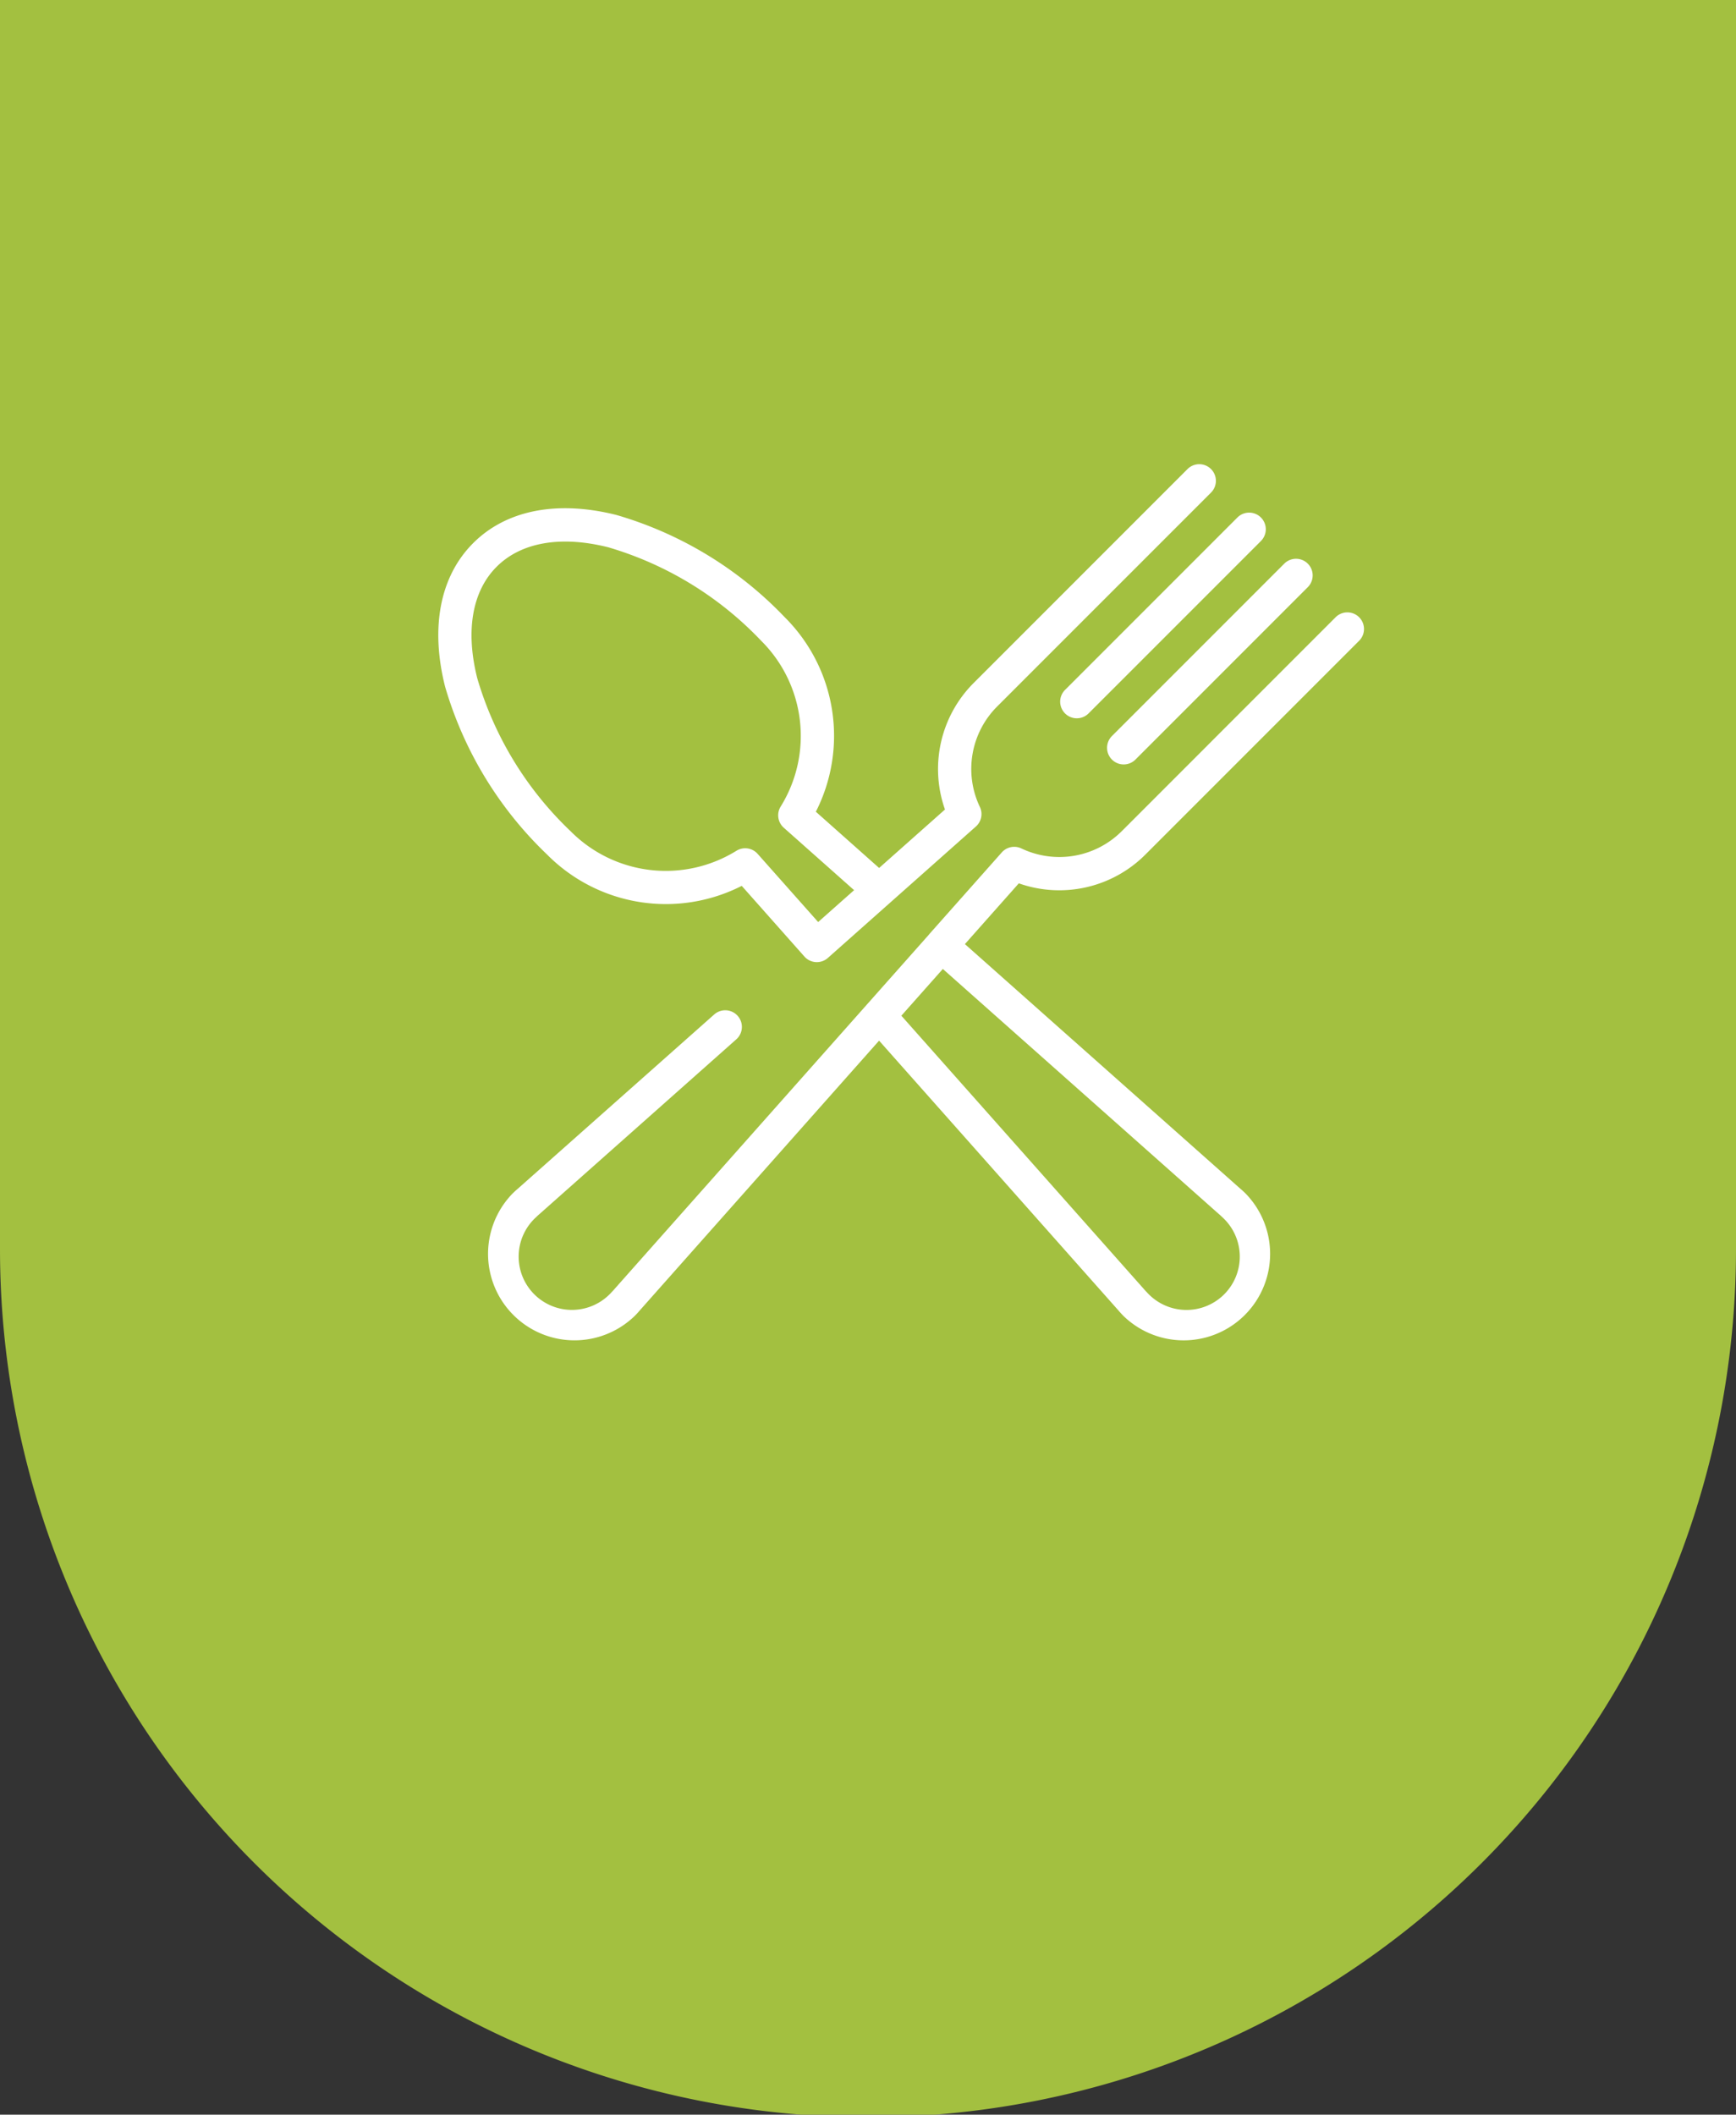
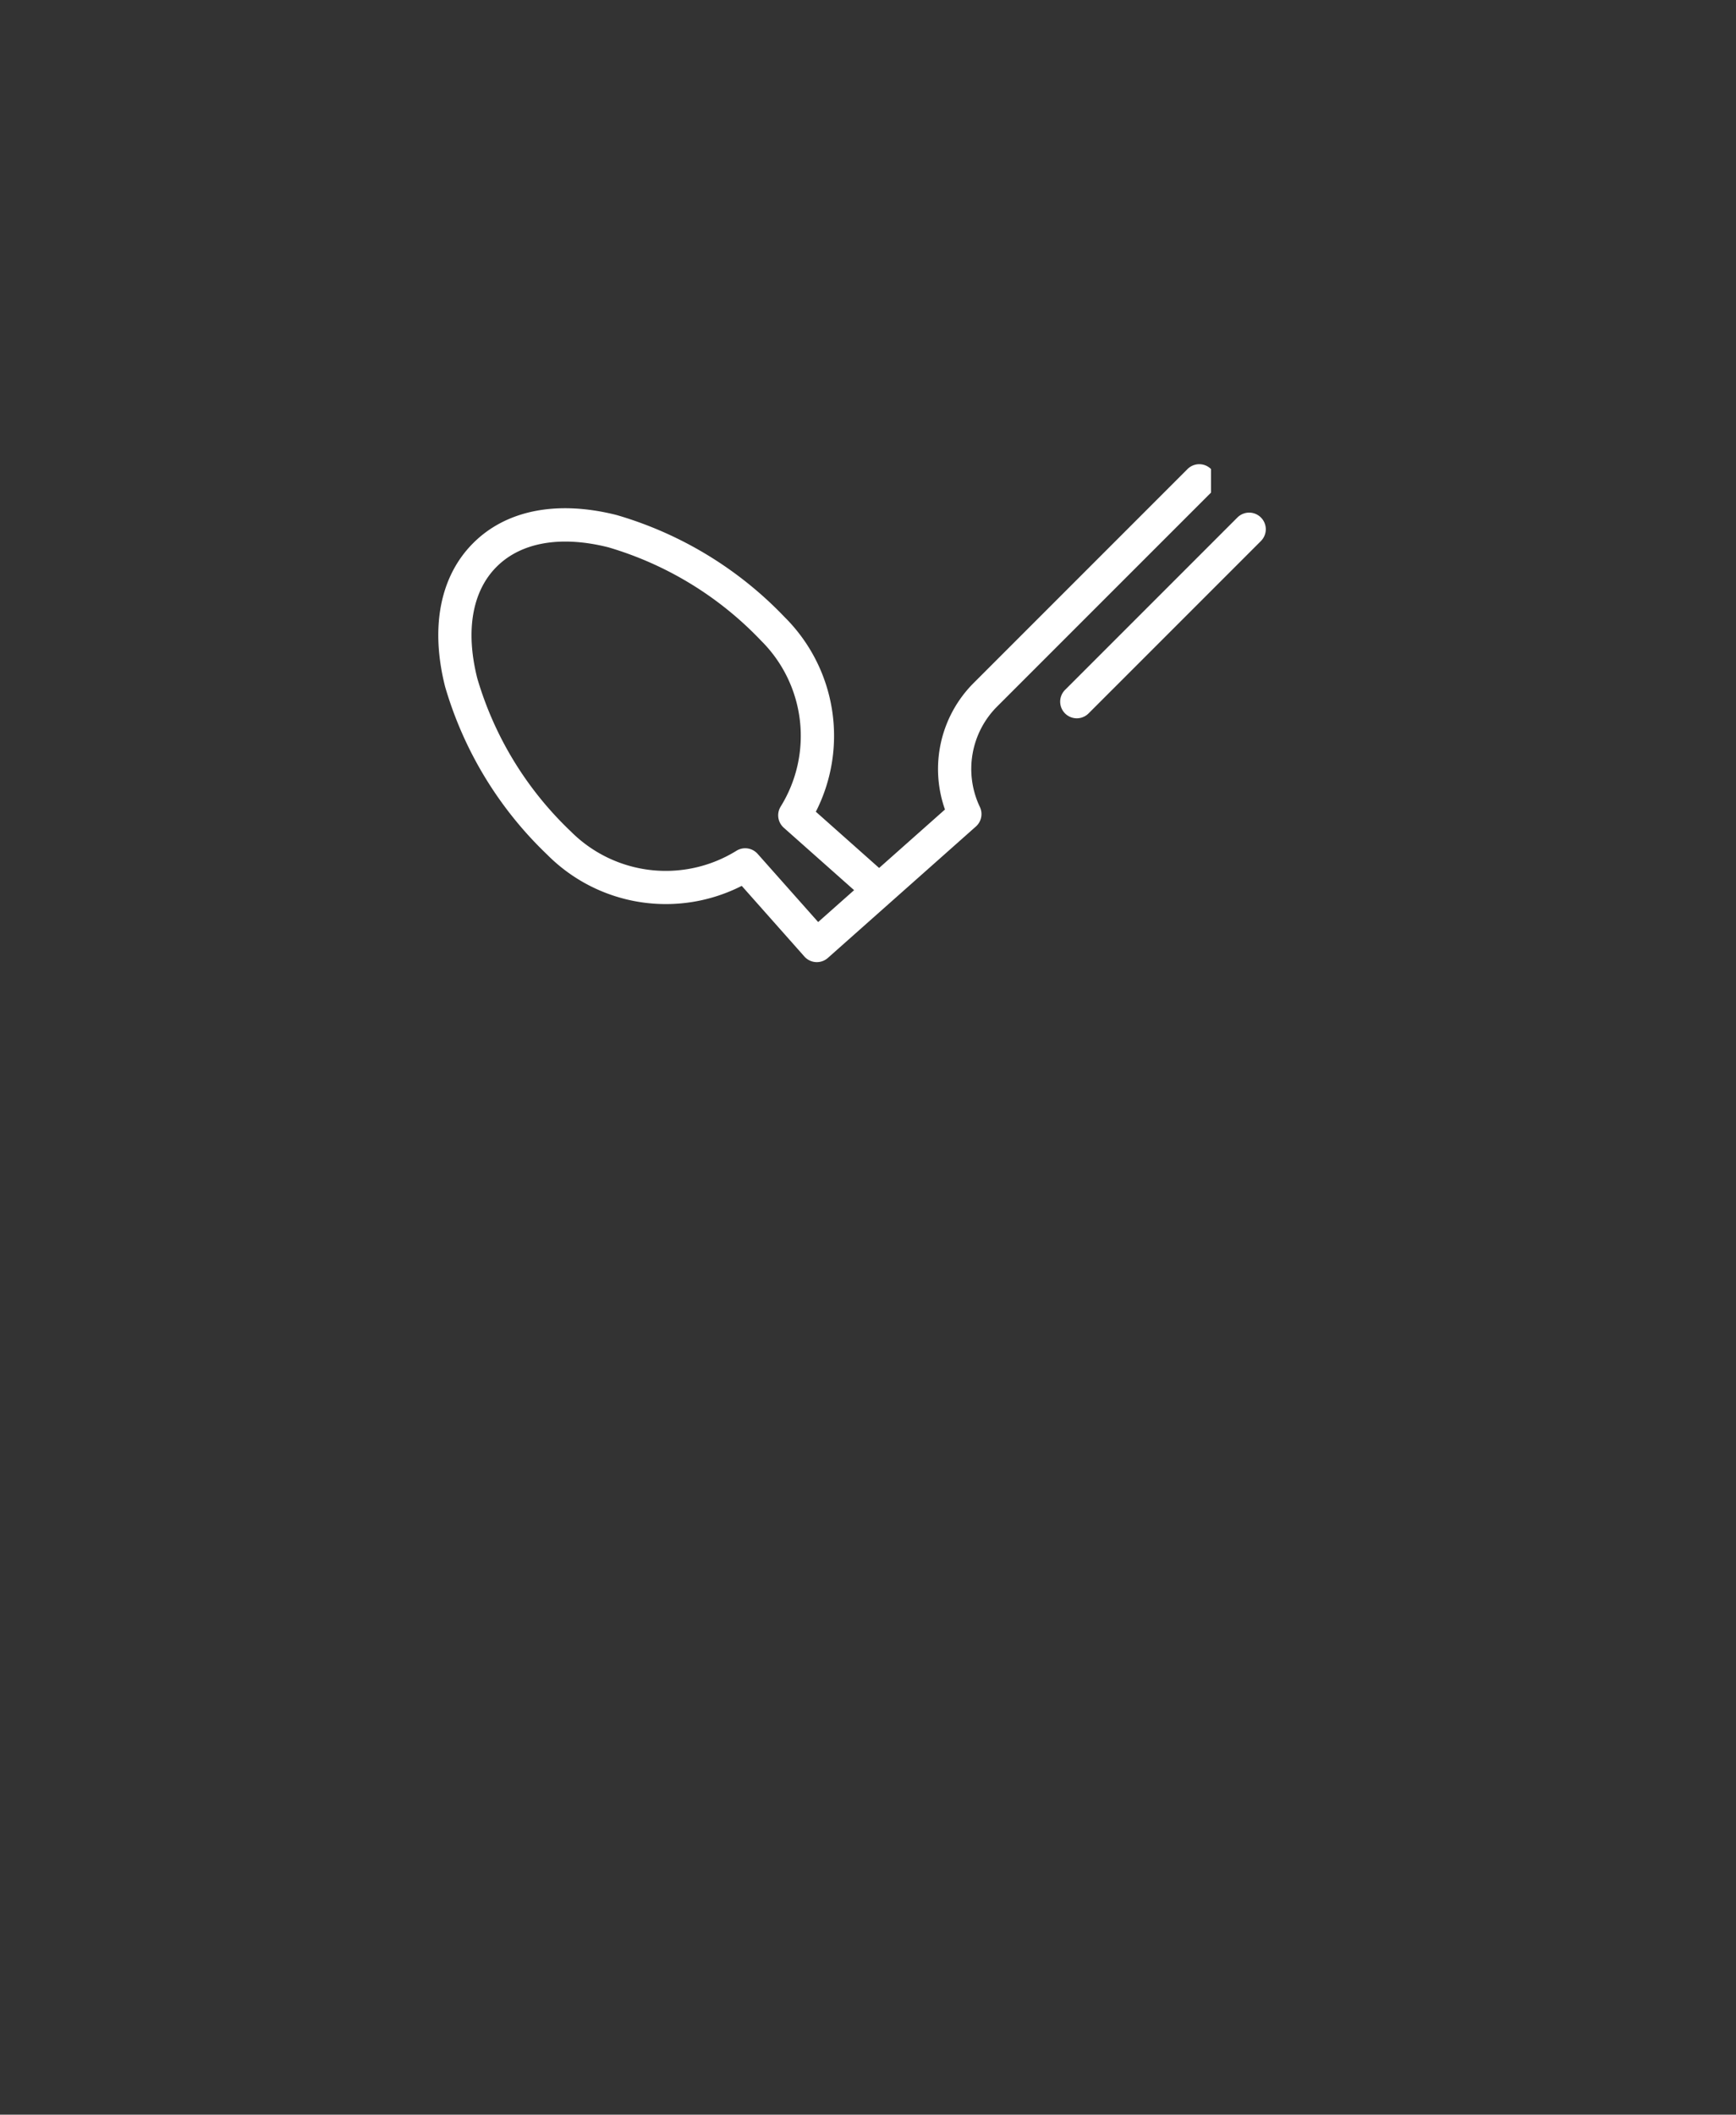
<svg xmlns="http://www.w3.org/2000/svg" width="101" height="123" viewBox="0 0 101 123">
  <rect x="0" y="0" width="101" height="123" fill="#333333" stroke="none" />
  <g id="bollino-completa" transform="translate(-1051 -7560)">
-     <path id="Unione_18" data-name="Unione 18" d="M0,123V50.474H0c0-.041,0-.082,0-.123a50.5,50.5,0,0,1,101,0c0,.041,0,.082,0,.123h0V123Z" transform="translate(1152 7683) rotate(180)" fill="#a3c040" />
    <g id="cutlery_3_" data-name="cutlery(3)" transform="translate(1076.5 7573.414)">
      <g id="Raggruppa_106" data-name="Raggruppa 106" transform="translate(36.181 16.403)">
        <g id="Raggruppa_105" data-name="Raggruppa 105" transform="translate(0 0)">
          <path id="Tracciato_1900" data-name="Tracciato 1900" d="M355.629,40.647a.967.967,0,0,0-1.368,0L344.233,50.675a.967.967,0,0,0,1.368,1.368l10.028-10.028A.967.967,0,0,0,355.629,40.647Z" transform="translate(-343.95 -40.364)" fill="#fff" />
        </g>
      </g>
      <g id="Raggruppa_108" data-name="Raggruppa 108" transform="translate(38.908 19.087)">
        <g id="Raggruppa_107" data-name="Raggruppa 107" transform="translate(0 0)">
-           <path id="Tracciato_1901" data-name="Tracciato 1901" d="M381.555,66.162a.968.968,0,0,0-1.368,0L370.16,76.19a.967.967,0,0,0,1.368,1.368L381.555,67.53A.967.967,0,0,0,381.555,66.162Z" transform="translate(-369.876 -65.879)" fill="#fff" />
-         </g>
+           </g>
      </g>
      <g id="Raggruppa_110" data-name="Raggruppa 110" transform="translate(2.856 22.204)">
        <g id="Raggruppa_109" data-name="Raggruppa 109">
-           <path id="Tracciato_1902" data-name="Tracciato 1902" d="M65.423,109.614,77.871,97.166A.967.967,0,0,0,76.5,95.8L64.055,108.246a5.136,5.136,0,0,1-5.835,1,.967.967,0,0,0-1.14.231l-4.23,4.766-.005.005,0,.006-18.281,20.6-.014.016c-.06.071-.117.133-.175.191a3.1,3.1,0,1,1-4.377-4.379c.056-.056.118-.113.19-.174l.016-.014,11.429-10.144a.967.967,0,0,0-1.284-1.447L28.923,129.038c-.109.093-.207.183-.3.274a5.03,5.03,0,0,0,7.112,7.114c.093-.093.183-.191.275-.3l13.931-15.7,13.931,15.7c.092.108.182.206.274.3a5.03,5.03,0,0,0,7.114-7.112c-.093-.093-.191-.183-.3-.275L54.934,114.81l3.136-3.534A7.076,7.076,0,0,0,65.423,109.614Zm4.265,20.878.016.014c.071.06.133.117.191.175a3.1,3.1,0,1,1-4.378,4.377c-.057-.057-.114-.119-.175-.19l-.014-.016L51.237,118.975l2.413-2.719Z" transform="translate(-27.152 -95.515)" fill="#fff" />
-         </g>
+           </g>
      </g>
      <g id="Raggruppa_112" data-name="Raggruppa 112" transform="translate(0 13.586)">
        <g id="Raggruppa_111" data-name="Raggruppa 111" transform="translate(0 0)">
-           <path id="Tracciato_1903" data-name="Tracciato 1903" d="M44.957,13.869a.968.968,0,0,0-1.368,0L31.141,26.318a7.075,7.075,0,0,0-1.663,7.353l-3.831,3.4L21.966,33.8a9.728,9.728,0,0,0-1.812-11.315,22.019,22.019,0,0,0-9.784-5.944c-3.455-.87-6.417-.289-8.341,1.635S-.476,23.065.394,26.52A22.018,22.018,0,0,0,6.339,36.3a9.727,9.727,0,0,0,11.315,1.812L21.3,42.223a.967.967,0,0,0,1.365.081l8.612-7.644a.967.967,0,0,0,.231-1.14,5.135,5.135,0,0,1,1-5.835L44.957,15.237A.967.967,0,0,0,44.957,13.869ZM22.1,40.216l-3.521-3.966a.967.967,0,0,0-1.231-.181,7.8,7.8,0,0,1-9.647-1.132A20.079,20.079,0,0,1,2.27,26.048c-.7-2.768-.3-5.077,1.127-6.5s3.733-1.824,6.5-1.127a20.077,20.077,0,0,1,8.889,5.436A7.8,7.8,0,0,1,19.919,33.5a.967.967,0,0,0,.181,1.231l4.091,3.631Z" transform="translate(0 -13.586)" fill="#fff" />
+           <path id="Tracciato_1903" data-name="Tracciato 1903" d="M44.957,13.869a.968.968,0,0,0-1.368,0L31.141,26.318a7.075,7.075,0,0,0-1.663,7.353l-3.831,3.4L21.966,33.8a9.728,9.728,0,0,0-1.812-11.315,22.019,22.019,0,0,0-9.784-5.944c-3.455-.87-6.417-.289-8.341,1.635S-.476,23.065.394,26.52A22.018,22.018,0,0,0,6.339,36.3a9.727,9.727,0,0,0,11.315,1.812L21.3,42.223a.967.967,0,0,0,1.365.081l8.612-7.644a.967.967,0,0,0,.231-1.14,5.135,5.135,0,0,1,1-5.835L44.957,15.237ZM22.1,40.216l-3.521-3.966a.967.967,0,0,0-1.231-.181,7.8,7.8,0,0,1-9.647-1.132A20.079,20.079,0,0,1,2.27,26.048c-.7-2.768-.3-5.077,1.127-6.5s3.733-1.824,6.5-1.127a20.077,20.077,0,0,1,8.889,5.436A7.8,7.8,0,0,1,19.919,33.5a.967.967,0,0,0,.181,1.231l4.091,3.631Z" transform="translate(0 -13.586)" fill="#fff" />
        </g>
      </g>
    </g>
  </g>
</svg>